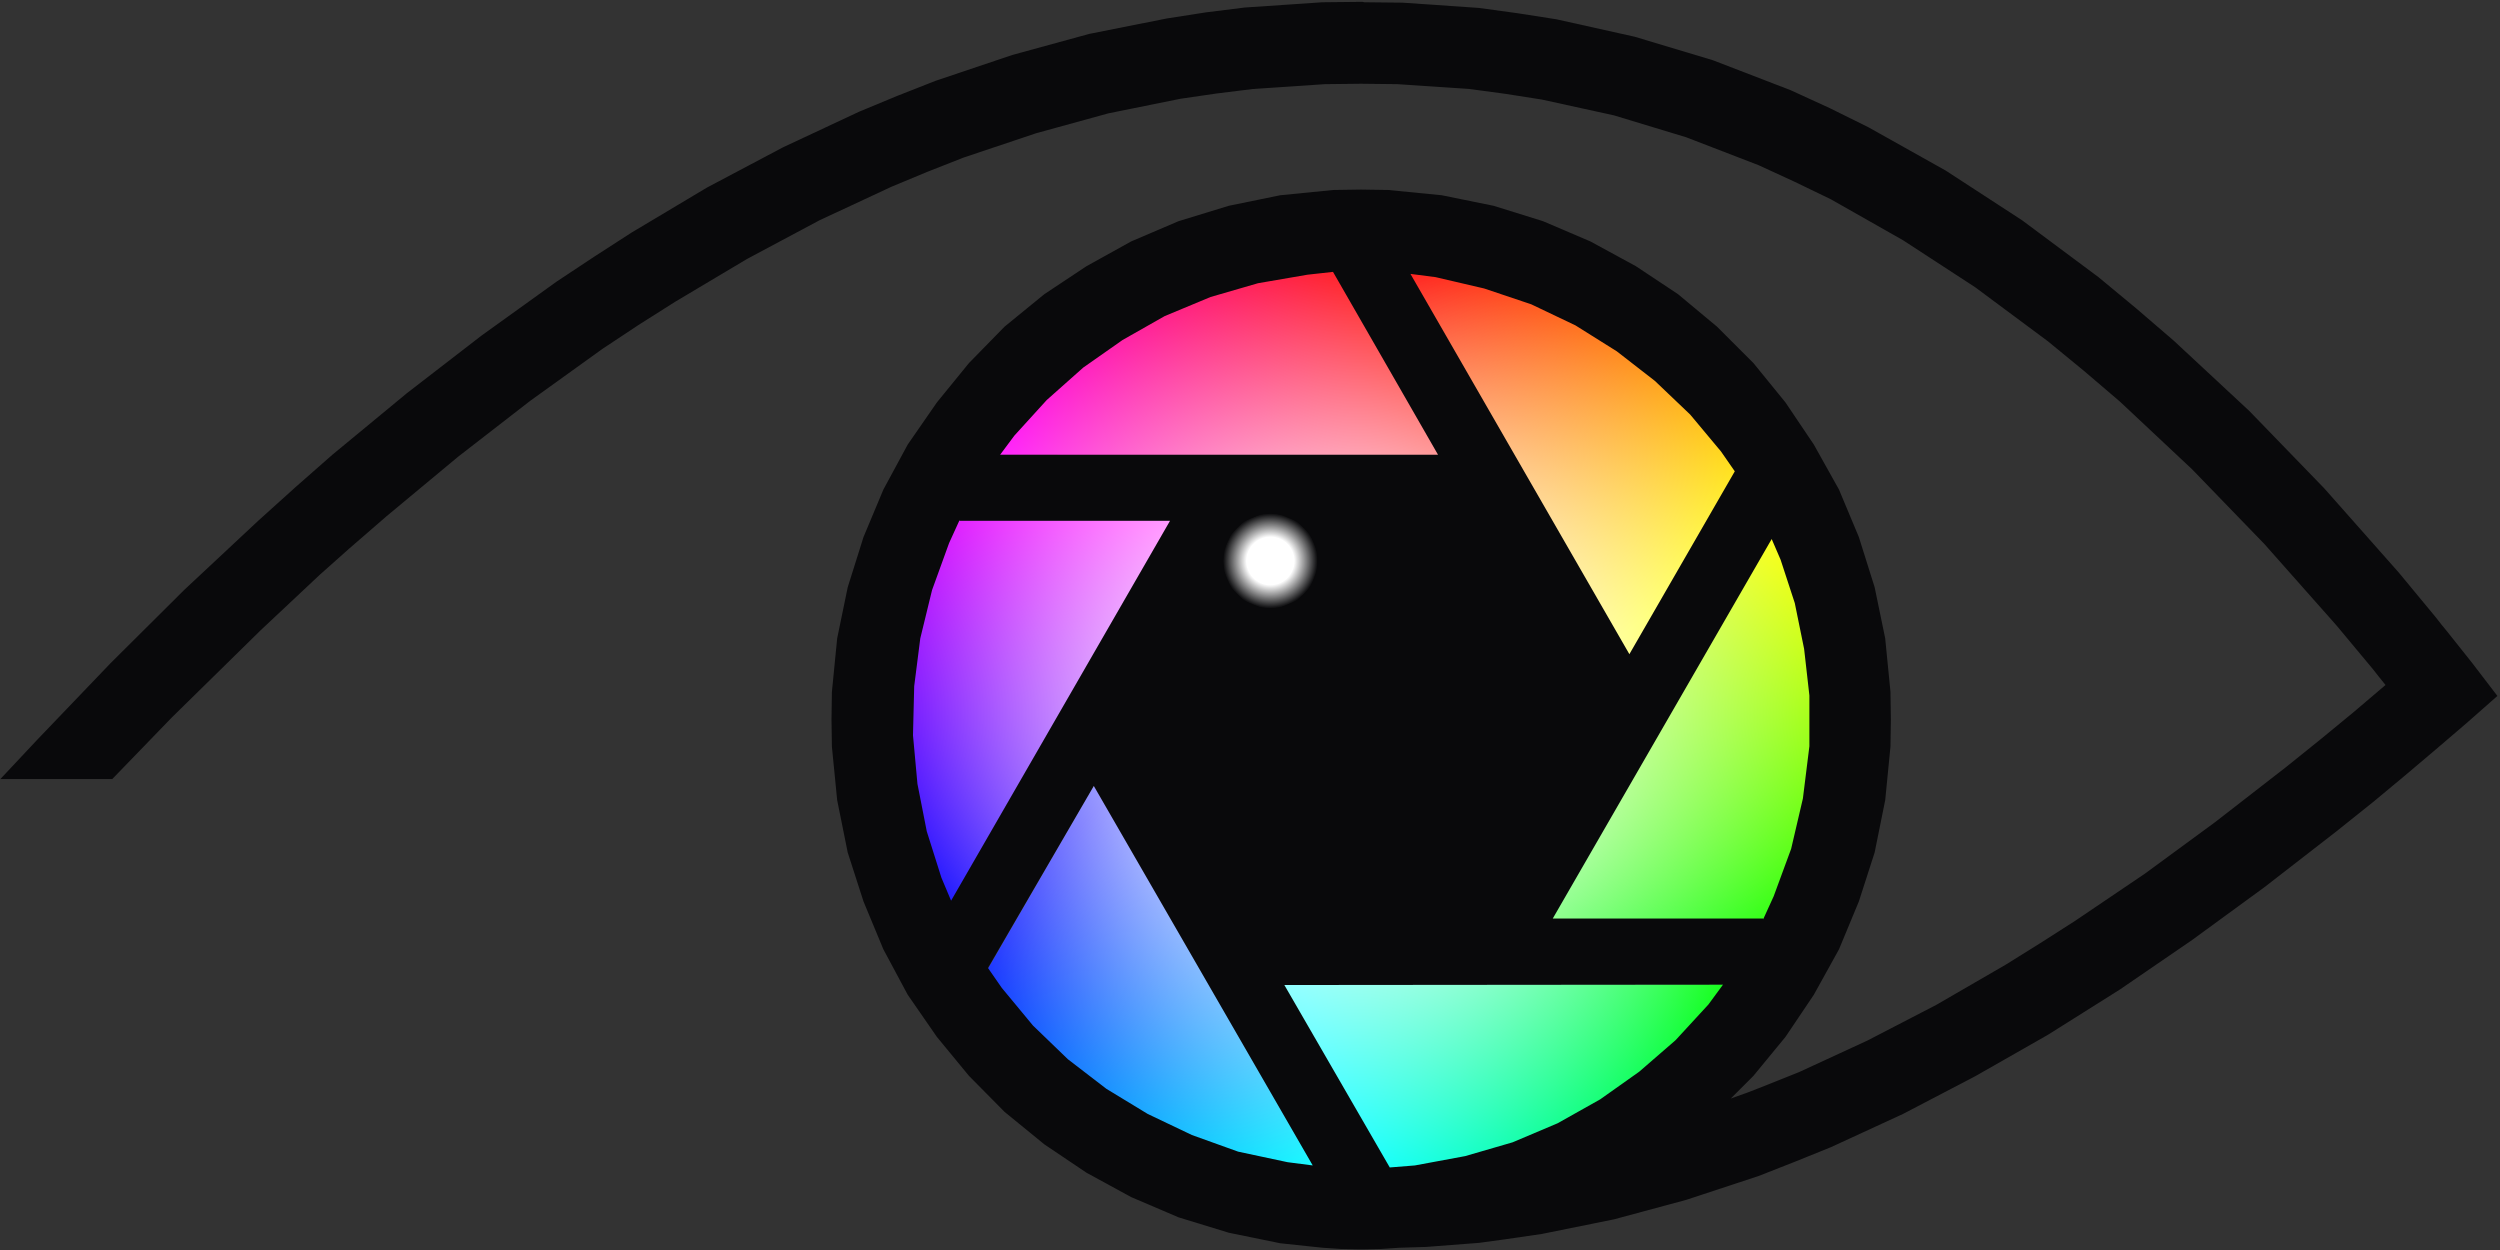
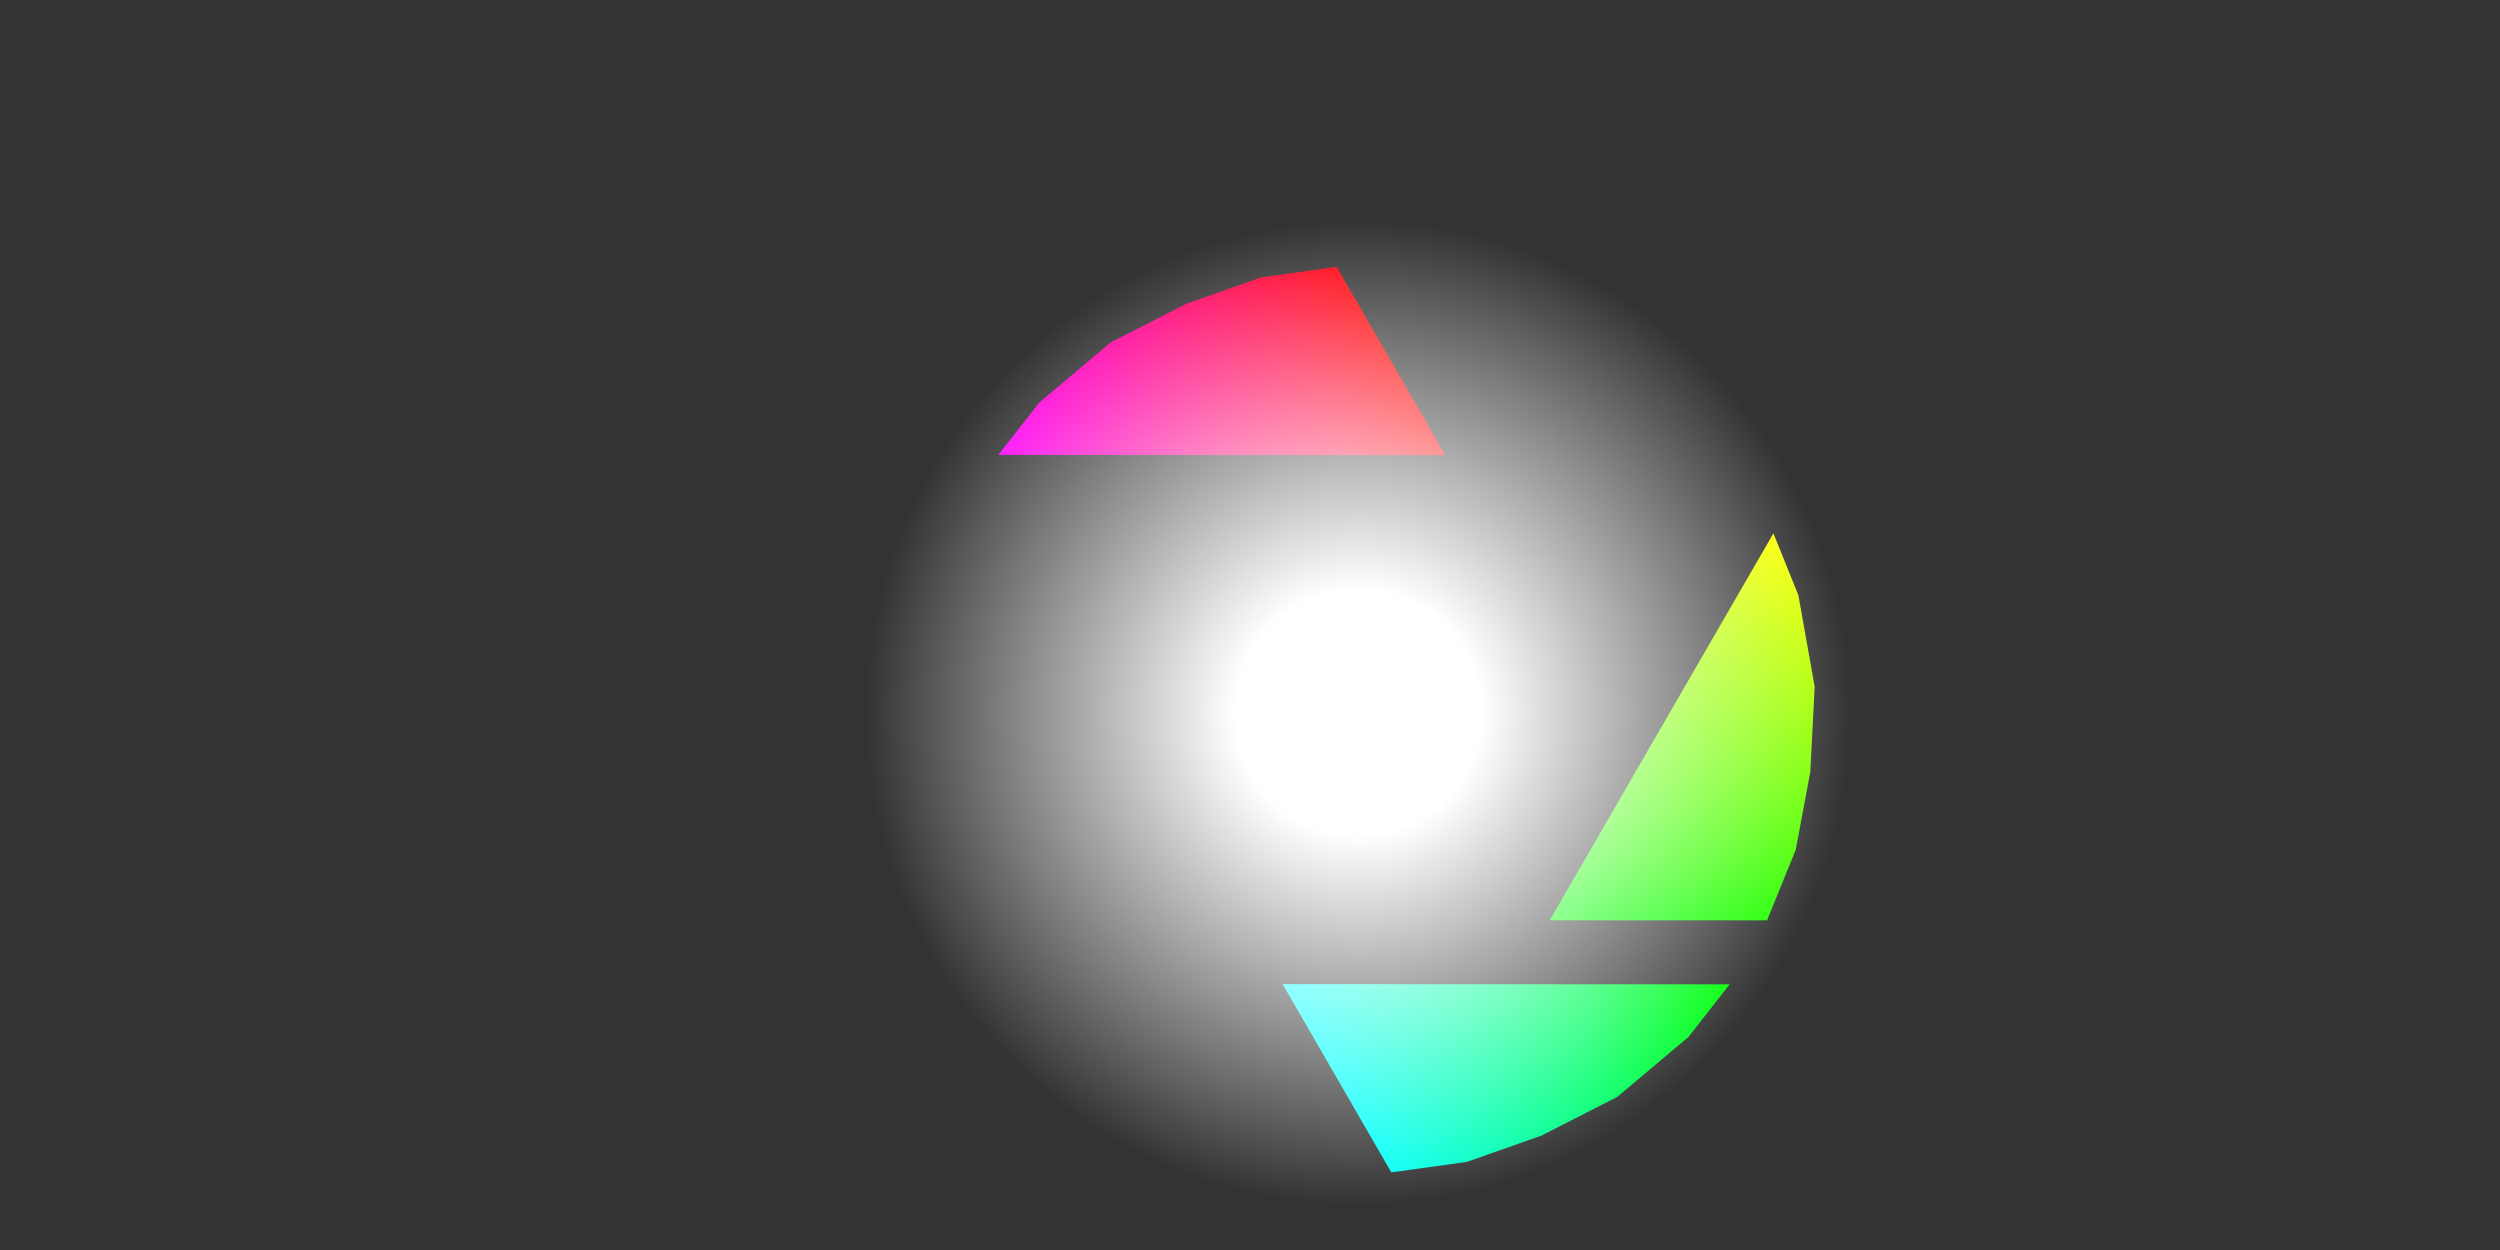
<svg xmlns="http://www.w3.org/2000/svg" width="612" height="306" viewBox="0 0 612 306" fill="none">
  <rect x="0" y="0" width="612" height="306" fill="#333333" stroke="none" />
-   <path d="M398.902 161.241L425.511 115.153L414.041 100.418L399.342 87.831L381.825 76.476L360.436 68.73L344.24 66.441L398.902 161.241Z" fill="url(#paint0_linear_396_441)" />
  <path d="M379.363 225.298H432.581L439.607 207.998L443.158 188.974L444.234 168.128L440.247 145.731L434.131 130.561L379.363 225.298Z" fill="url(#paint1_linear_396_441)" />
  <path d="M313.982 240.908L340.591 286.997L359.087 284.431L377.337 277.995L395.929 268.502L413.332 253.852L423.412 240.97L313.982 240.908Z" fill="url(#paint2_linear_396_441)" />
-   <path d="M267.82 192.139L241.211 238.227L252.68 252.962L267.38 265.549L284.896 276.904L306.285 284.65L322.481 286.939L267.82 192.139Z" fill="url(#paint3_linear_396_441)" />
-   <path d="M286.937 127.331L233.719 127.331L226.693 144.631L223.142 163.655L222.066 184.502L226.053 206.898L232.169 222.069L286.937 127.331Z" fill="url(#paint4_linear_396_441)" />
  <path d="M353.82 111.429L327.211 65.341L308.716 67.906L290.465 74.343L271.873 83.835L254.471 98.486L244.391 111.368L353.82 111.429Z" fill="url(#paint5_linear_396_441)" />
  <path d="M332.5 294.998C399.049 294.998 452.998 241.049 452.998 174.5C452.998 107.951 399.049 54.002 332.5 54.002C265.951 54.002 212.002 107.951 212.002 174.5C212.002 241.049 265.951 294.998 332.5 294.998Z" fill="url(#paint6_radial_396_441)" />
-   <path d="M333.17 0.452L323.741 0.553L304.684 1.844L295.157 3.034L285.626 4.521L266.67 8.294L247.815 13.456L228.956 19.808L219.628 23.48L210.3 27.351L191.639 36.084L173.08 45.91L154.618 56.927L145.39 62.883L136.257 68.936L117.896 82.135L99.636 96.228L81.372 111.314L72.34 119.253L63.311 127.391L45.148 144.363L27.083 162.328L9.119 181.085L0.09 190.713H27.48L42.071 175.628L63.805 154.291L78.295 140.691L85.542 134.242L94.474 126.5L112.138 111.812L129.807 98.115L147.472 85.41L156.306 79.555L165.237 73.899L182.906 63.377L200.571 53.947L218.239 45.712L227.07 42.04L235.904 38.566L253.67 32.61L271.334 27.748L289.003 24.173L297.837 22.885L306.668 21.792L324.336 20.602L333.17 20.501L342.102 20.602L359.767 21.792L368.601 22.983L377.435 24.371L395.1 28.242L412.768 33.602L430.53 40.449L439.364 44.518L448.199 48.789L465.863 58.81L483.532 70.324L501.298 83.523L510.128 90.77L518.962 98.313L536.631 114.889L554.296 133.148L571.964 153.097L580.896 163.817L582.382 165.704L583.973 167.688L576.033 174.437L568.191 180.887L559.555 187.835L542.287 201.236L525.116 213.84L507.946 225.451L499.411 230.909L490.974 236.168L474.001 245.995L457.13 254.732L440.356 262.473L431.923 265.845L427.854 267.433L423.684 268.922L429.243 263.364L437.081 253.837L444.029 243.513L450.183 232.399L455.045 220.686L458.916 208.677L461.499 195.875L462.786 182.774L462.887 176.126L462.786 169.376L461.499 156.275L458.916 143.768L455.045 131.46L450.183 119.848L444.029 108.832L437.081 98.512L429.243 88.884L420.311 79.952L410.781 72.013L400.46 65.162L389.343 59.109L377.731 54.146L365.625 50.376L352.92 47.793L339.818 46.506L333.17 46.404L326.421 46.506L313.417 47.793L300.813 50.376L288.505 54.146L276.893 59.109L265.978 65.162L255.654 72.013L245.929 79.952L237.195 88.884L229.353 98.512L222.207 108.832L216.251 119.848L211.389 131.46L207.518 143.768L204.939 156.275L203.648 169.376L203.551 176.126L203.648 182.774L204.939 195.875L207.518 208.677L211.389 220.686L216.251 232.399L222.207 243.513L229.353 253.837L237.195 263.364L245.929 272.198L255.654 280.137L265.978 287.085L276.893 293.041L288.505 298.004L300.813 301.774L313.417 304.353L323.741 305.446L328.207 305.746L332.77 305.843H333.166H333.563L338.13 305.746L342.596 305.446L349.147 305.247L362.05 304.255L368.601 303.361L377.431 302.073L395.1 298.498L412.764 293.733L430.53 287.878L439.364 284.404L448.199 280.833L465.863 272.691L483.532 263.464L501.298 253.339L510.128 247.784L518.962 242.225L536.627 230.115L554.295 217.212L571.96 203.515L580.896 196.369L588.536 190.02L596.277 183.47L603.82 177.016L611.362 170.368L605.212 162.327L599.058 154.586L597.669 152.898L596.277 151.112L587.248 140.197L568.984 119.552L550.623 100.596L532.165 83.426L522.934 75.486L513.703 67.842L495.042 53.947L476.285 41.74L457.329 31.12L447.899 26.456L438.372 22.088L419.315 14.743L400.161 8.99L381.006 4.722L371.479 3.233L362.05 1.941L343.292 0.65L333.964 0.552L333.567 0.451L333.17 0.452ZM326.32 66.555L352.025 111.314H244.835L248.309 106.649L256.249 97.916L265.184 89.977L274.808 83.228L285.132 77.373L296.347 72.705L307.959 69.332L320.069 67.247L326.32 66.555ZM345.276 67.049L351.43 67.843L363.341 70.624L374.852 74.495L385.67 79.653L395.796 86.005L405.124 93.252L413.76 101.487L421.303 110.52L424.676 115.383L398.873 160.145L345.276 67.049ZM234.912 127.294V127.492H286.424L232.827 220.487L230.446 214.831L226.871 203.515L224.592 191.904L223.499 179.996L223.794 167.988L225.284 156.275L228.163 144.464L232.333 132.95L234.912 127.294ZM433.708 131.958L435.891 137.019L439.364 147.639L441.648 158.854L442.939 170.267V176.223V182.676L441.348 195.478L438.474 207.787L434.202 219.398L431.623 225.054V224.856H380.115L433.708 131.958ZM267.763 192.401L321.356 285.299L315.206 284.506L303.096 281.923L291.78 277.854L280.962 272.696L270.84 266.542L261.411 259.295L252.876 251.059L245.232 241.828L241.86 236.966L267.763 192.401ZM421.797 241.035L418.226 245.897L410.185 254.63L401.254 262.372L391.727 269.121L381.306 274.975L370.289 279.639L358.677 283.016L346.369 285.299L340.215 285.793L314.409 241.132L421.797 241.035Z" fill="#09090B" />
-   <path d="M322.572 137.318L322.457 139.623L320.728 143.888L317.5 147.001L313.35 148.73L311.045 148.96L308.624 148.73L304.474 147.001L301.362 143.888L299.518 139.623L299.402 137.318L299.518 134.897L301.362 130.747L304.474 127.635L308.624 125.906L311.045 125.675L313.35 125.906L317.5 127.635L320.728 130.747L322.457 134.897L322.572 137.318Z" fill="url(#paint7_radial_396_441)" />
  <defs>
    <linearGradient id="paint0_linear_396_441" x1="344.24" y1="66.441" x2="425.511" y2="161.241" gradientUnits="userSpaceOnUse">
      <stop stop-color="#FF0000" />
      <stop offset="0.82" stop-color="#FFFF00" />
    </linearGradient>
    <linearGradient id="paint1_linear_396_441" x1="434.111" y1="130.561" x2="393.975" y2="249.183" gradientUnits="userSpaceOnUse">
      <stop stop-color="#FFFF00" />
      <stop offset="0.82" stop-color="#00FF00" />
    </linearGradient>
    <linearGradient id="paint2_linear_396_441" x1="423.411" y1="240.908" x2="313.982" y2="286.996" gradientUnits="userSpaceOnUse">
      <stop stop-color="#00FF00" />
      <stop offset="0.82" stop-color="#00FFFF" />
    </linearGradient>
    <linearGradient id="paint3_linear_396_441" x1="322.481" y1="286.939" x2="241.211" y2="192.139" gradientUnits="userSpaceOnUse">
      <stop stop-color="#00FFFF" />
      <stop offset="0.82" stop-color="#0000FF" />
    </linearGradient>
    <linearGradient id="paint4_linear_396_441" x1="232.255" y1="222.069" x2="276.107" y2="103.87" gradientUnits="userSpaceOnUse">
      <stop stop-color="#0000FF" />
      <stop offset="0.82" stop-color="#FF00FF" />
    </linearGradient>
    <linearGradient id="paint5_linear_396_441" x1="244.391" y1="111.429" x2="353.82" y2="65.341" gradientUnits="userSpaceOnUse">
      <stop stop-color="#FF00FF" />
      <stop offset="0.82" stop-color="#FF0000" />
    </linearGradient>
    <radialGradient id="paint6_radial_396_441" cx="0" cy="0" r="1" gradientUnits="userSpaceOnUse" gradientTransform="translate(332.5 174.5) scale(120.498)">
      <stop offset="0.249" stop-color="white" />
      <stop offset="1" stop-color="white" stop-opacity="0" />
    </radialGradient>
    <radialGradient id="paint7_radial_396_441" cx="0" cy="0" r="1" gradientUnits="userSpaceOnUse" gradientTransform="translate(310.987 137.318) scale(11.585 11.643)">
      <stop offset="0.502" stop-color="white" />
      <stop offset="1" stop-color="white" stop-opacity="0" />
    </radialGradient>
  </defs>
</svg>